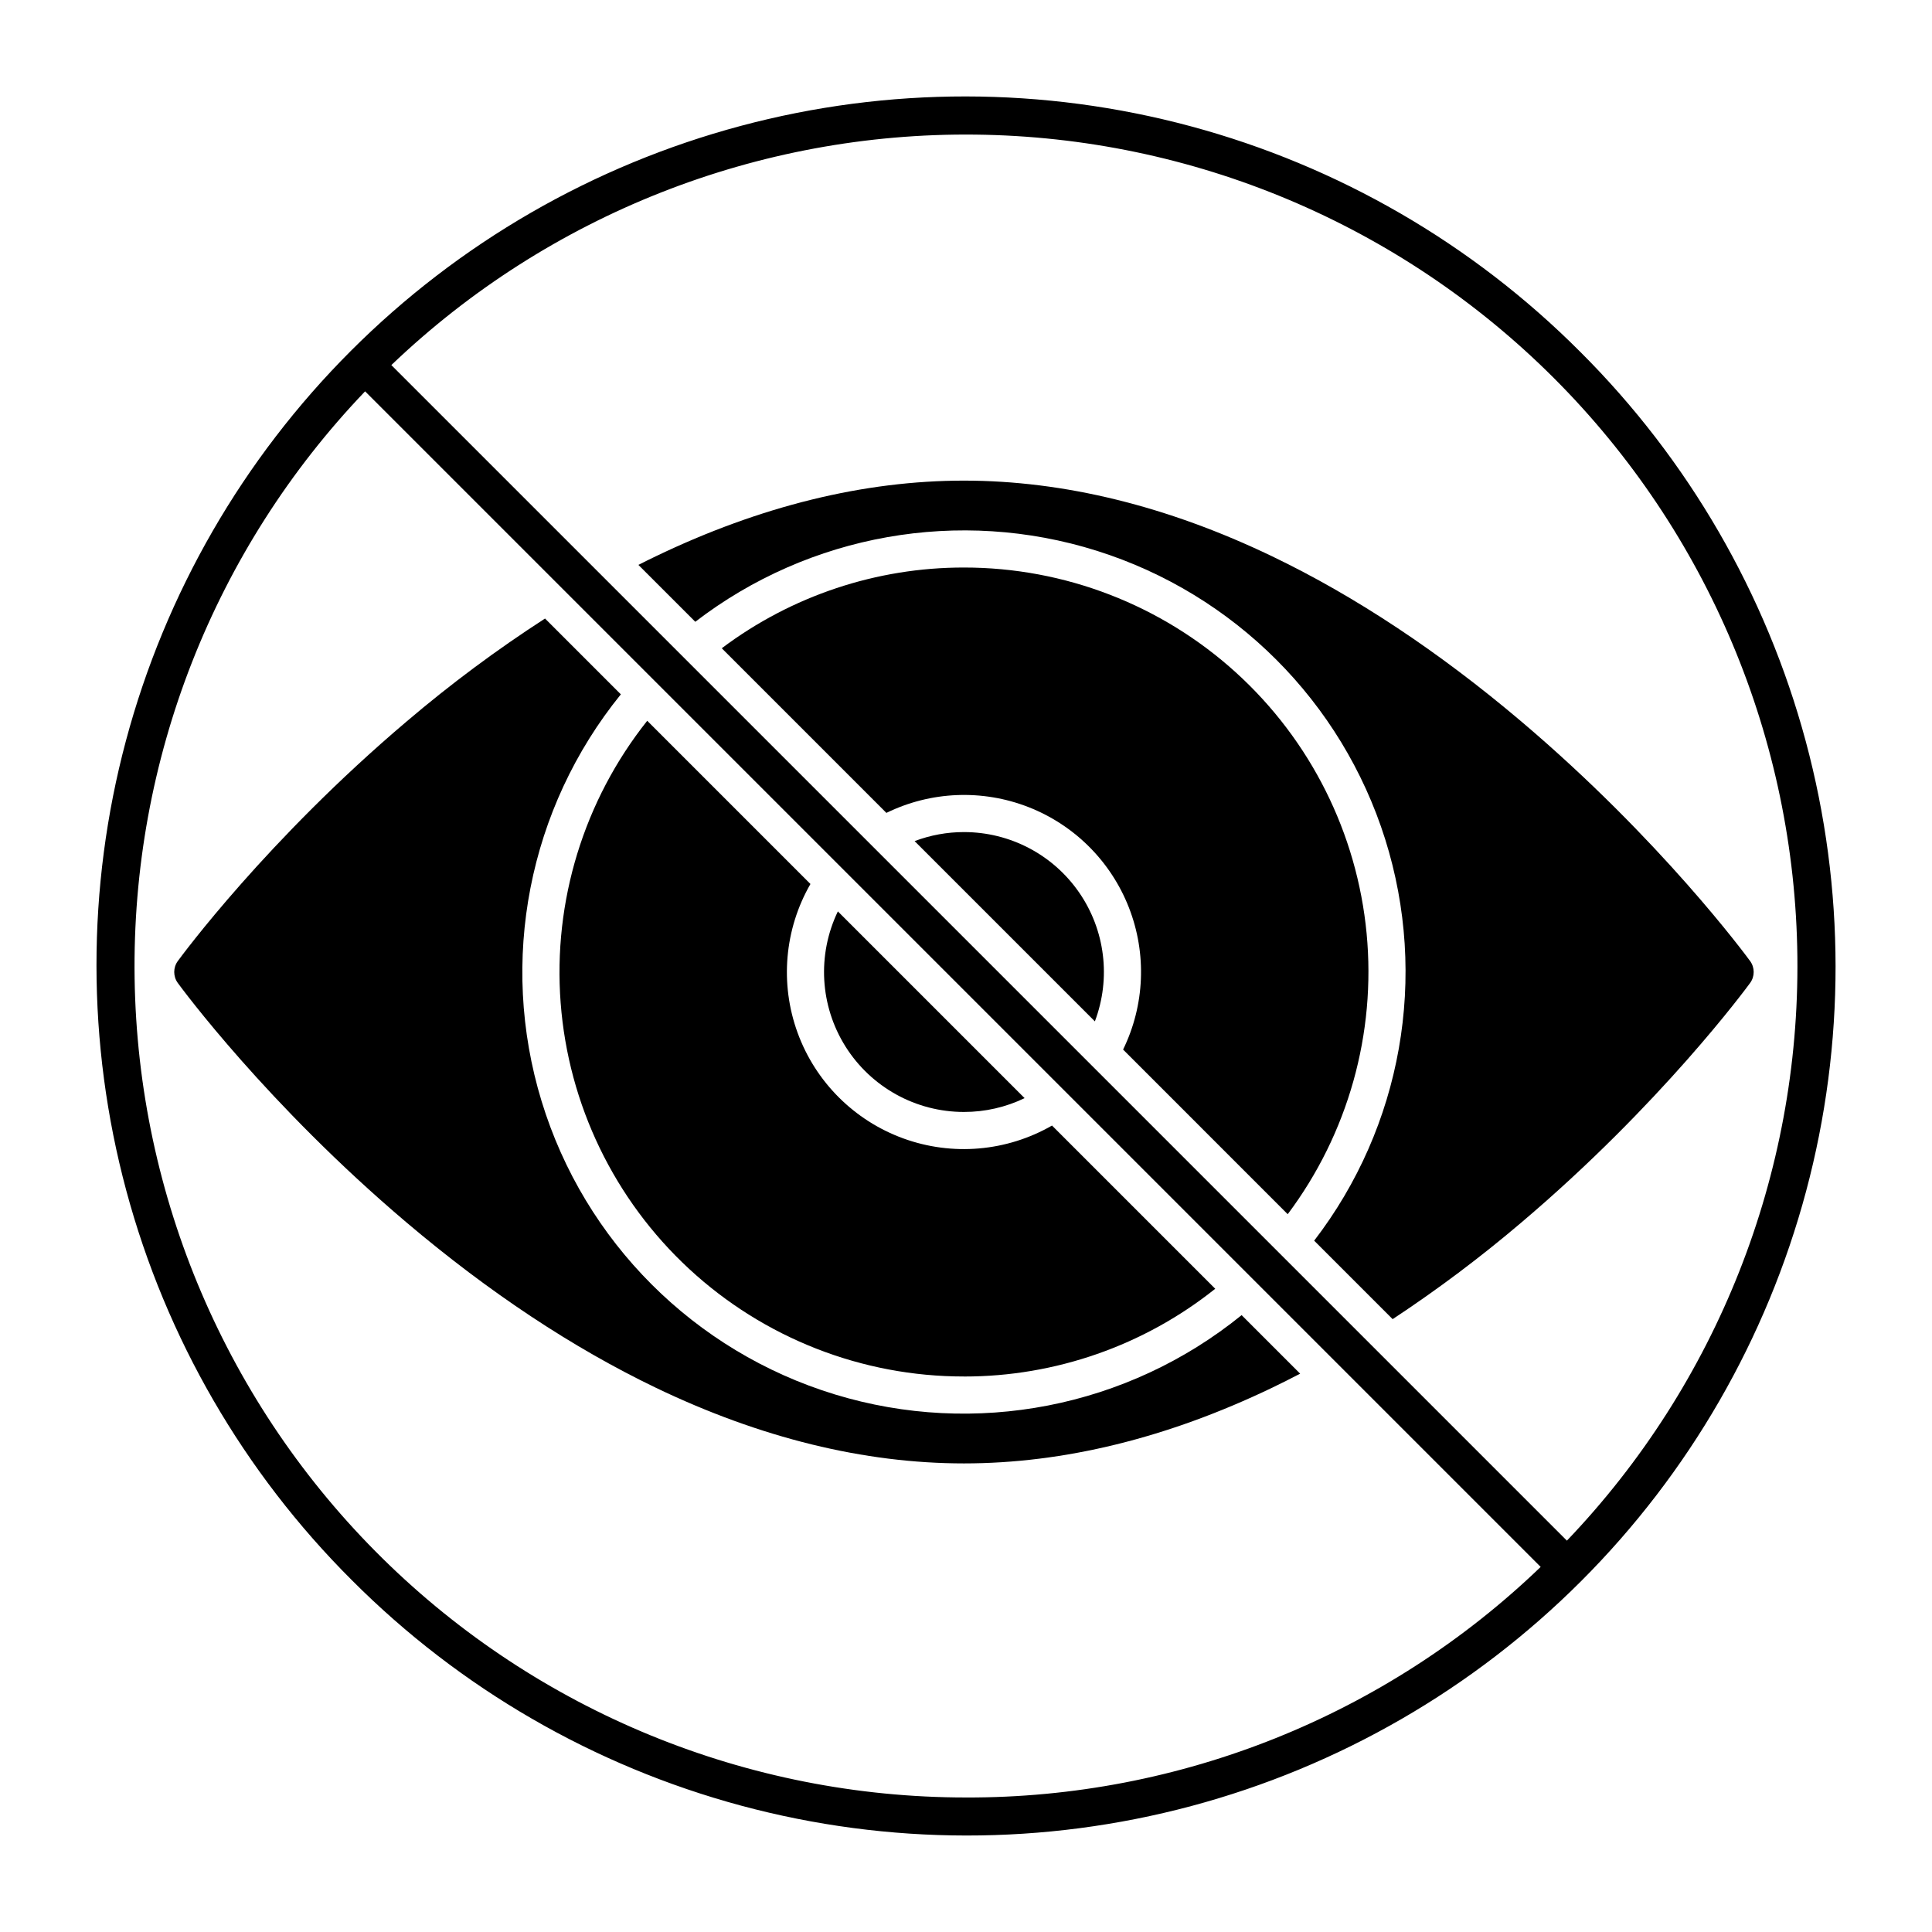
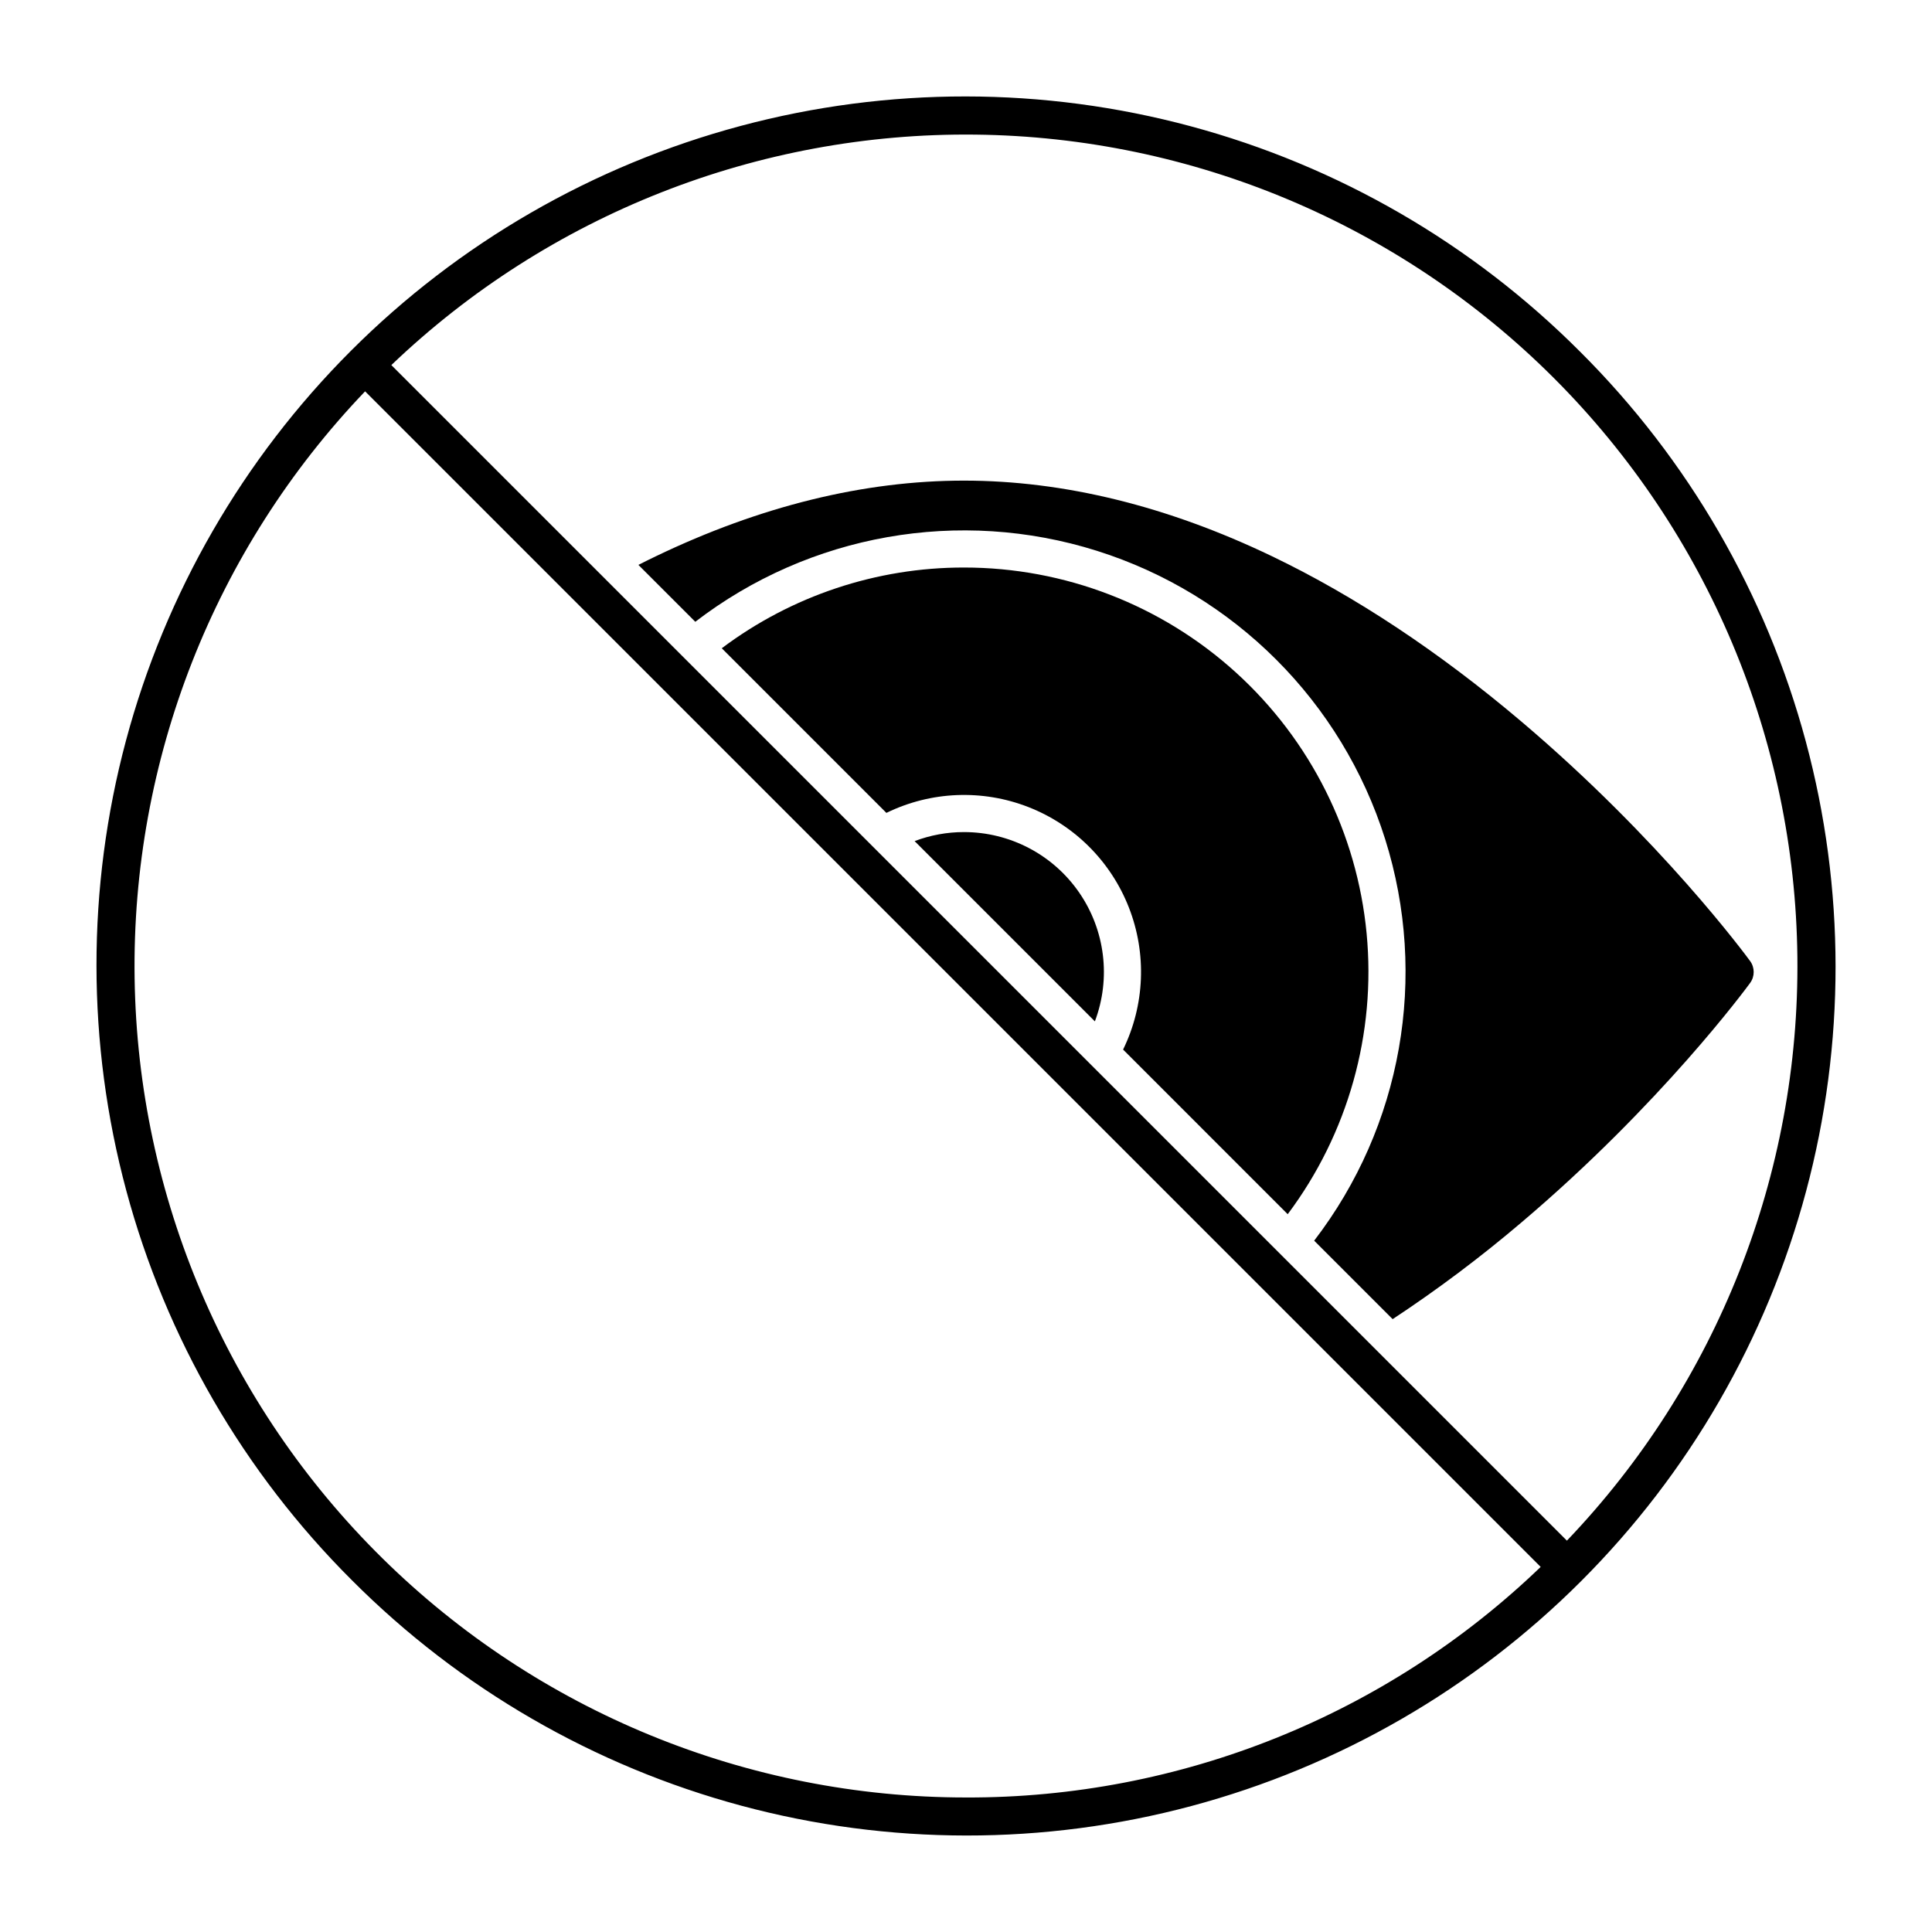
<svg xmlns="http://www.w3.org/2000/svg" fill="#000000" width="800px" height="800px" version="1.1" viewBox="144 144 512 512">
  <g>
-     <path d="m399.46 438.68c5.566 0.008 11.059-1.246 16.07-3.664l-49.488-49.488v0.004c-5.527 11.488-4.762 25.012 2.023 35.809 6.789 10.793 18.645 17.344 31.395 17.34z" />
    <path d="m399.46 364.51c-4.469-0.004-8.898 0.809-13.078 2.391l47.773 47.773c4.301-11.391 2.734-24.168-4.191-34.18-6.926-10.016-18.328-15.988-30.504-15.984z" />
    <path d="m399.46 294.4c-23.148-0.023-45.676 7.484-64.184 21.395l43.625 43.629h0.004c11.777-5.75 25.426-6.309 37.633-1.543 12.211 4.766 21.867 14.426 26.633 26.633 4.769 12.211 4.211 25.855-1.539 37.633l43.625 43.629c15.988-21.336 23.441-47.871 20.91-74.41-2.531-26.543-14.871-51.188-34.602-69.117-19.734-17.93-45.441-27.859-72.105-27.848z" />
-     <path d="m399.46 508.79c24.191 0.023 47.672-8.176 66.59-23.254l-43.254-43.254c-12 6.898-26.43 8.145-39.434 3.402-13.004-4.742-23.246-14.984-27.988-27.984-4.742-13.004-3.496-27.438 3.402-39.434l-43.254-43.254c-16.801 21.148-24.996 47.863-22.941 74.797 2.059 26.934 14.211 52.094 34.027 70.449 19.82 18.352 45.84 28.543 72.852 28.527z" />
-     <path d="m191.12 398.69c-1.262 1.73-1.262 4.078 0 5.809 0.949 1.301 23.645 32.16 60.652 63.504 21.793 18.457 44 33.18 66.012 43.754 27.711 13.312 55.191 20.062 81.68 20.062 26.488 0 53.969-6.75 81.68-20.062 2.469-1.188 4.938-2.426 7.41-3.719l-15.512-15.512c-30.215 24.496-70.633 32.367-107.83 21-37.199-11.367-66.316-40.48-77.68-77.684-11.367-37.199-3.496-77.613 21-107.83l-20.094-20.094c-12.809 8.273-25.055 17.387-36.664 27.27-37.008 31.344-59.703 62.207-60.652 63.504z" />
    <path d="m607.8 398.69c-0.949-1.297-23.648-32.16-60.652-63.504-21.793-18.457-44-33.18-66.012-43.754-27.711-13.312-55.191-20.062-81.68-20.062-26.488 0-53.969 6.75-81.68 20.062-1.531 0.734-3.062 1.492-4.594 2.273l15.078 15.074c30.273-23.262 69.996-30.285 106.41-18.812 36.414 11.473 64.938 39.996 76.41 76.414 11.473 36.414 4.449 76.137-18.812 106.41l20.797 20.797c11.867-7.828 23.25-16.375 34.082-25.586 37.004-31.344 59.703-62.207 60.652-63.504 1.262-1.73 1.262-4.078 0-5.809z" />
    <path d="m562.77 237.23c-28.555-28.645-64.156-49.258-103.21-59.766-39.059-10.508-80.195-10.543-119.27-0.094-39.074 10.449-74.707 31.008-103.3 59.609-28.602 28.598-49.16 64.23-59.609 103.3-10.449 39.074-10.414 80.211 0.094 119.27 10.508 39.055 31.121 74.656 59.766 103.21 28.555 28.645 64.156 49.258 103.21 59.77 39.055 10.508 80.191 10.539 119.27 0.09 39.074-10.449 74.707-31.008 103.3-59.609 28.602-28.598 49.16-64.23 59.609-103.3 10.449-39.074 10.418-80.211-0.09-119.27-10.512-39.059-31.125-74.66-59.77-103.21zm-162.77 383.12c-57.875 0-113.43-22.766-154.65-63.383-41.227-40.613-64.816-95.82-65.676-153.69-0.859-57.867 21.078-113.75 61.082-155.57l311.54 311.54c-40.918 39.352-95.523 61.262-152.29 61.105zm159.25-68.059-311.54-311.54c41.617-39.801 97.164-61.723 154.75-61.078 57.582 0.641 112.62 23.801 153.34 64.523 40.719 40.719 63.879 95.758 64.523 153.34 0.645 57.582-21.281 113.13-61.078 154.75z" />
  </g>
</svg>